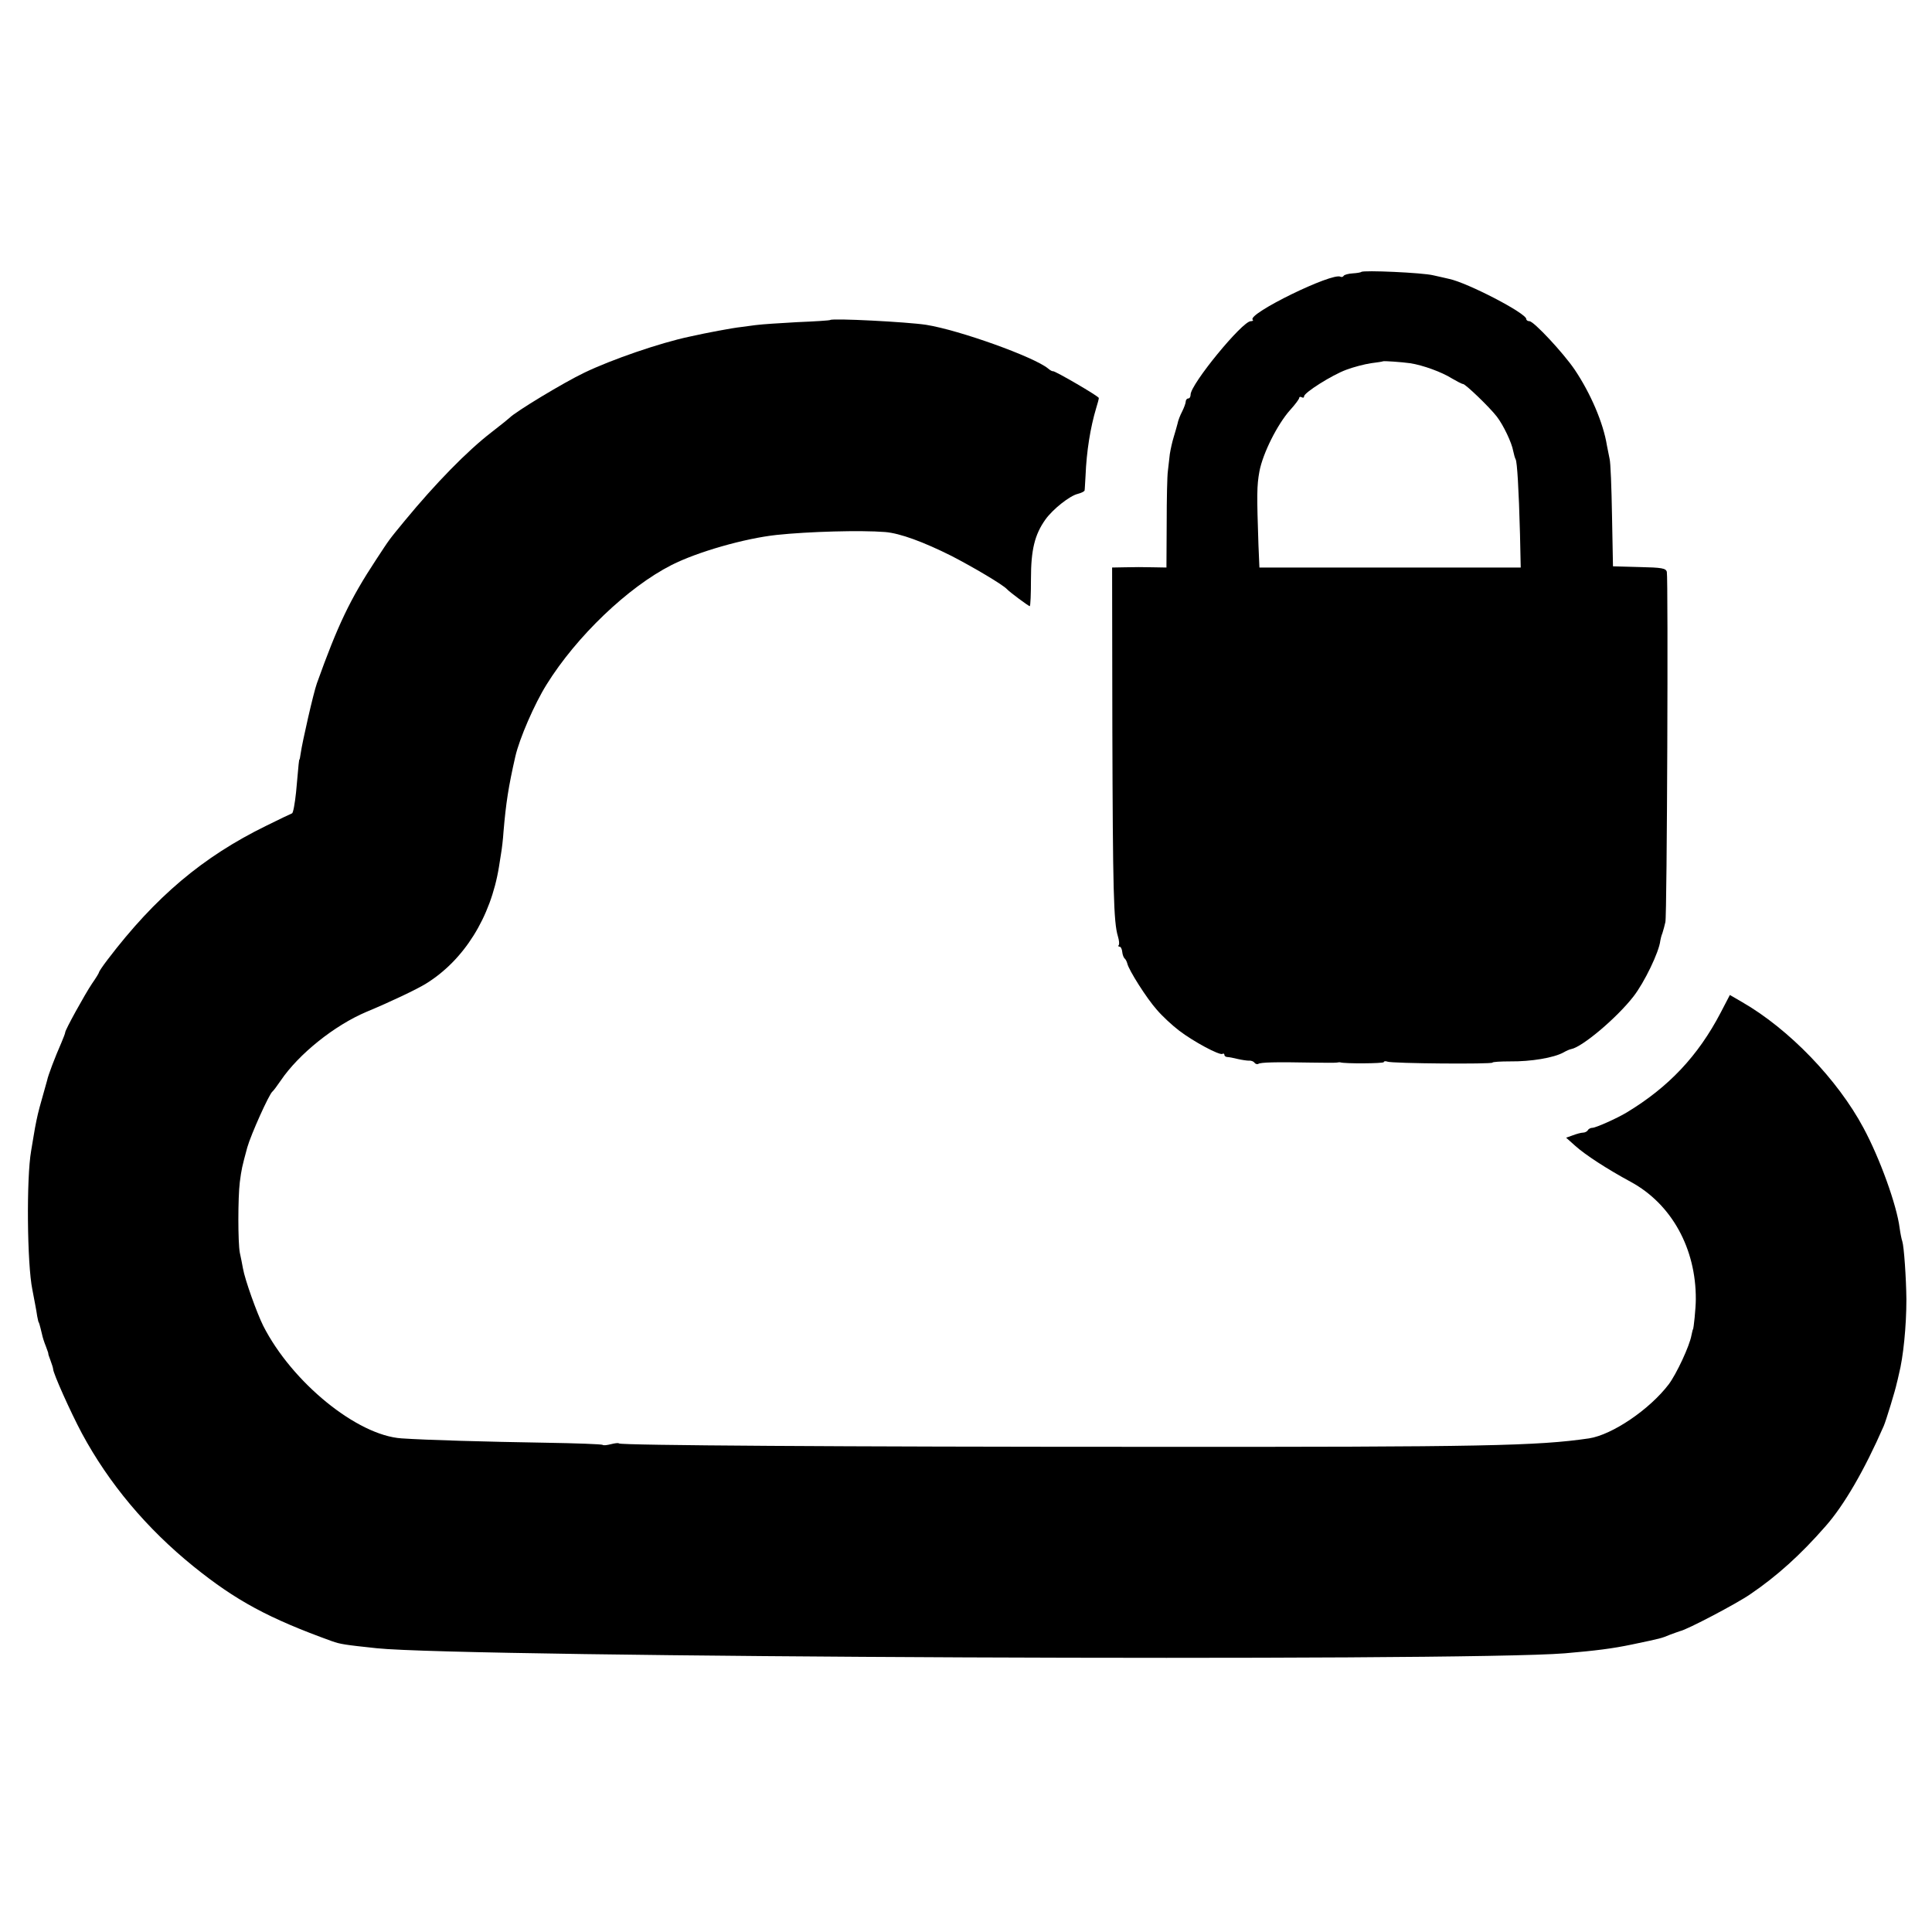
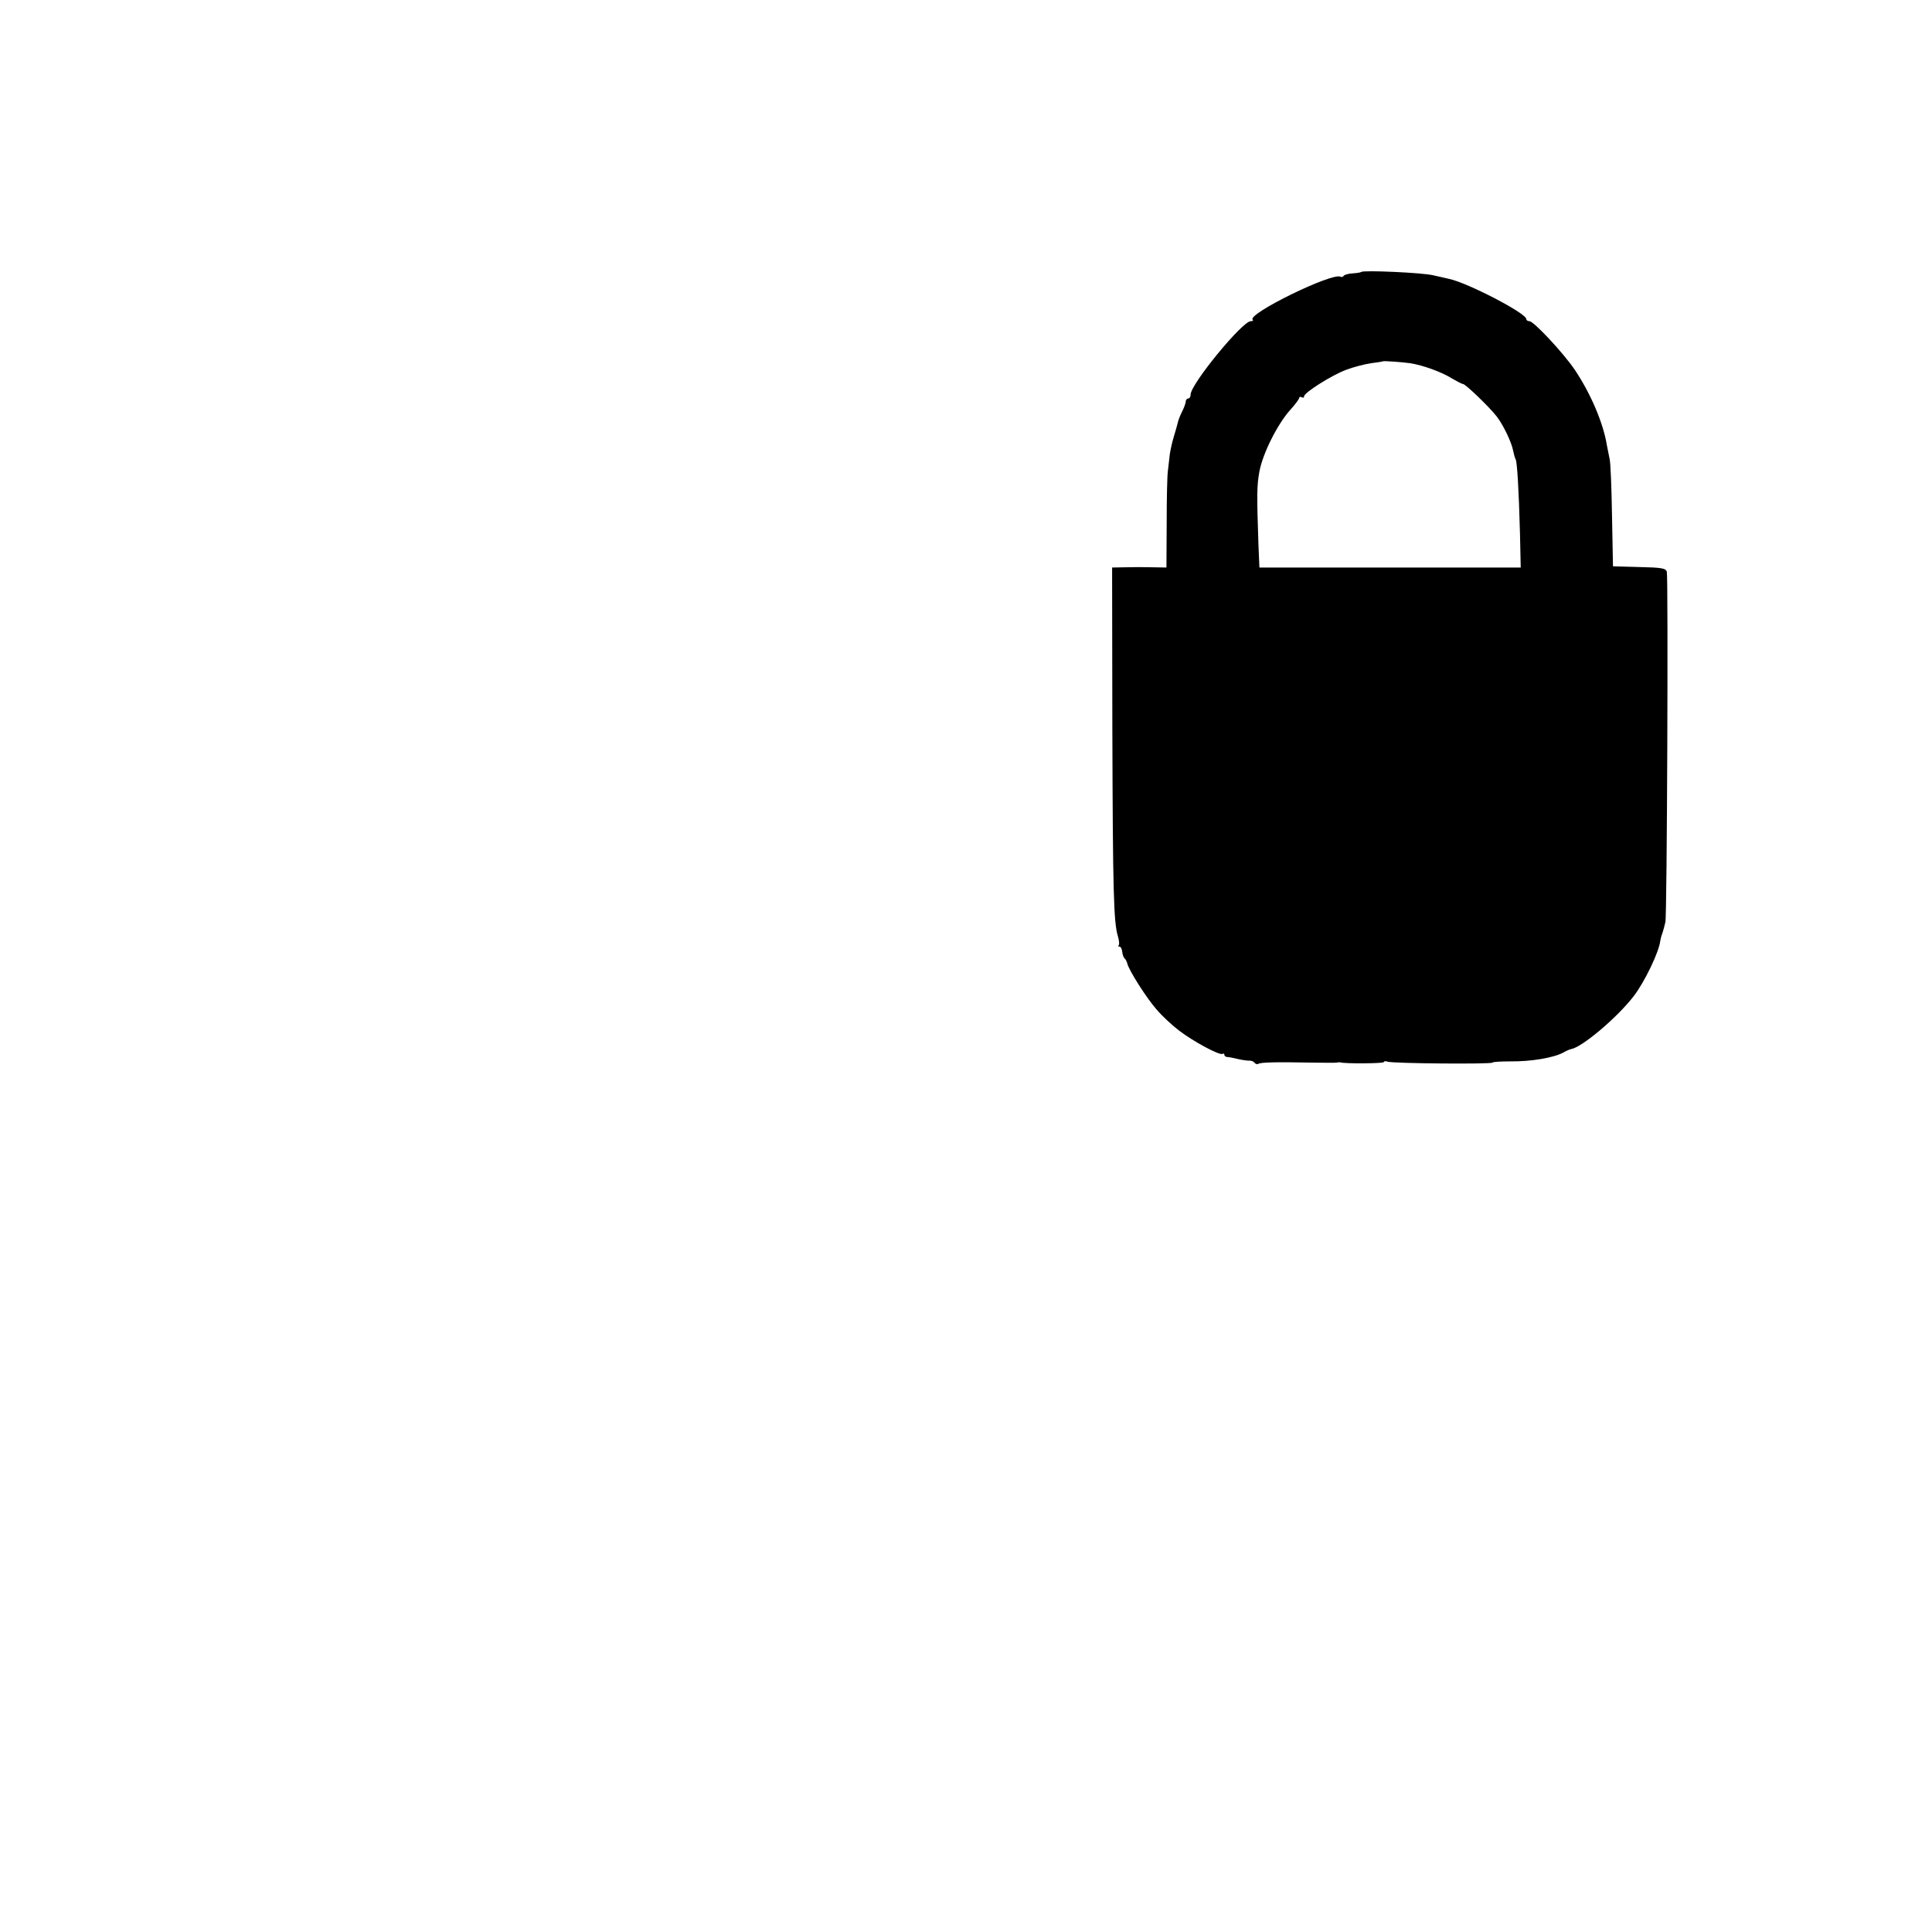
<svg xmlns="http://www.w3.org/2000/svg" version="1.0" width="800pt" height="800pt" viewBox="0 0 800 800" preserveAspectRatio="xMidYMid meet">
  <g transform="translate(0,800) scale(0.1,-0.1)" fill="#000000" stroke="none">
    <path d="M5637 6874 c-2 -2 -18 -5 -36 -6 -18 -1 -35 -6 -37 -10 -3 -5 -9 -6 -13 -4 -32 20 -388 -154 -364 -178 4 -3 0 -6 -8 -6 -35 0 -249 -261 -249 -304 0 -9 -4 -16 -10 -16 -5 0 -10 -6 -10 -12 0 -7 -7 -26 -15 -42 -8 -15 -17 -38 -19 -50 -3 -11 -10 -37 -16 -56 -6 -19 -13 -51 -16 -70 -2 -19 -6 -51 -8 -70 -3 -19 -5 -117 -5 -218 l-1 -182 -57 1 c-32 1 -83 1 -113 0 l-55 -1 1 -667 c2 -670 5 -801 23 -860 5 -17 7 -34 3 -37 -3 -3 -1 -6 4 -6 5 0 10 -10 11 -22 1 -11 6 -24 10 -27 4 -3 9 -13 11 -21 6 -27 80 -144 122 -191 22 -26 64 -65 93 -87 59 -45 167 -103 179 -96 4 3 8 1 8 -4 0 -5 6 -9 13 -9 6 0 26 -4 42 -8 17 -4 38 -7 47 -7 10 1 20 -4 23 -9 4 -5 11 -7 16 -4 9 6 69 8 219 5 52 -1 100 -1 105 0 6 1 12 2 15 1 16 -6 180 -5 180 1 0 4 7 5 15 2 19 -8 435 -11 435 -4 0 3 33 5 73 5 87 -1 181 15 221 37 12 7 26 13 32 14 45 8 188 128 258 218 45 58 106 184 111 231 1 6 4 20 9 32 4 12 9 32 12 45 7 25 12 1423 6 1450 -4 15 -20 18 -114 20 l-109 3 -4 210 c-2 116 -6 221 -10 235 -3 14 -8 39 -11 55 -15 94 -68 217 -134 315 -47 69 -169 200 -187 200 -7 0 -13 4 -13 9 0 24 -243 150 -319 166 -9 2 -38 9 -66 15 -44 11 -290 22 -298 14z m202 -378 c53 -8 132 -37 173 -63 21 -12 41 -23 46 -23 10 0 109 -95 140 -135 27 -35 62 -108 68 -143 3 -14 7 -29 10 -34 6 -10 13 -121 18 -310 l3 -138 -541 0 -541 0 -4 93 c-7 208 -7 245 4 305 14 75 75 196 127 254 21 23 38 46 38 51 0 4 5 5 10 2 6 -3 10 -2 10 4 0 15 115 88 175 110 29 11 75 23 102 27 26 3 49 7 50 8 3 2 77 -3 112 -8z" />
-     <path d="M3438 6675 c-2 -2 -64 -6 -138 -9 -74 -4 -146 -9 -160 -11 -14 -1 -45 -6 -70 -9 -38 -4 -144 -24 -215 -40 -123 -26 -323 -95 -435 -149 -86 -41 -286 -162 -310 -187 -3 -3 -36 -30 -75 -60 -100 -77 -231 -211 -358 -365 -69 -84 -61 -73 -120 -163 -108 -164 -159 -272 -245 -512 -14 -39 -60 -241 -67 -290 -2 -14 -4 -25 -5 -25 -2 0 -3 -12 -14 -135 -5 -47 -12 -87 -17 -88 -5 -2 -54 -25 -108 -52 -261 -128 -457 -293 -655 -553 -20 -26 -36 -50 -36 -53 0 -3 -13 -24 -29 -47 -29 -43 -112 -193 -111 -202 0 -3 -7 -22 -16 -43 -26 -59 -55 -135 -59 -156 -3 -10 -12 -44 -21 -75 -16 -56 -20 -74 -29 -121 -2 -14 -10 -56 -16 -95 -20 -112 -17 -469 5 -575 7 -38 17 -87 20 -110 3 -14 5 -25 6 -25 1 0 4 -8 14 -50 2 -11 9 -33 16 -50 6 -16 11 -30 10 -30 -1 0 3 -13 9 -28 6 -16 11 -32 11 -36 0 -17 71 -176 119 -266 112 -208 268 -394 462 -551 176 -142 311 -215 574 -310 34 -12 53 -15 185 -29 359 -38 4492 -56 4920 -21 127 11 194 19 280 37 119 25 119 25 155 40 17 6 35 13 42 15 27 5 235 114 291 153 109 74 208 163 311 281 77 87 162 234 241 415 9 20 49 151 54 177 2 7 6 24 9 38 18 70 31 198 31 310 -1 89 -10 219 -17 240 -3 8 -8 33 -11 55 -12 95 -82 289 -150 415 -107 200 -308 409 -503 521 l-50 29 -38 -73 c-94 -180 -216 -309 -390 -414 -38 -23 -127 -63 -141 -63 -7 0 -16 -4 -19 -10 -3 -5 -12 -10 -20 -10 -8 0 -26 -5 -42 -11 l-28 -10 37 -33 c42 -38 133 -97 231 -150 169 -92 270 -276 269 -486 0 -36 -9 -125 -12 -125 -1 0 -3 -11 -6 -24 -8 -45 -62 -160 -94 -203 -80 -105 -234 -209 -330 -224 -213 -31 -431 -36 -1830 -35 -1253 0 -2178 6 -2187 14 -2 3 -17 1 -33 -3 -16 -4 -31 -6 -34 -3 -3 3 -110 7 -238 9 -246 4 -492 11 -595 18 -184 12 -454 232 -573 466 -26 52 -76 191 -84 238 -3 17 -9 47 -13 65 -8 42 -8 228 0 292 7 54 9 63 31 144 15 53 90 220 104 231 4 3 19 23 34 45 75 111 223 229 355 285 101 42 210 94 247 117 157 97 268 274 302 483 2 14 6 39 9 57 3 17 8 58 10 90 10 117 20 184 49 311 17 74 79 217 129 297 124 200 338 404 517 495 108 55 305 111 436 125 132 14 348 20 449 12 62 -5 159 -41 275 -99 89 -46 213 -119 230 -138 11 -12 89 -70 94 -70 3 0 5 51 5 113 0 119 15 183 60 246 30 42 100 98 134 106 15 4 27 10 28 14 1 3 2 31 4 61 4 101 20 200 44 280 6 19 11 38 11 42 0 7 -182 113 -190 111 -3 -1 -12 4 -20 11 -58 48 -367 159 -505 181 -78 12 -388 28 -397 20z" />
  </g>
</svg>